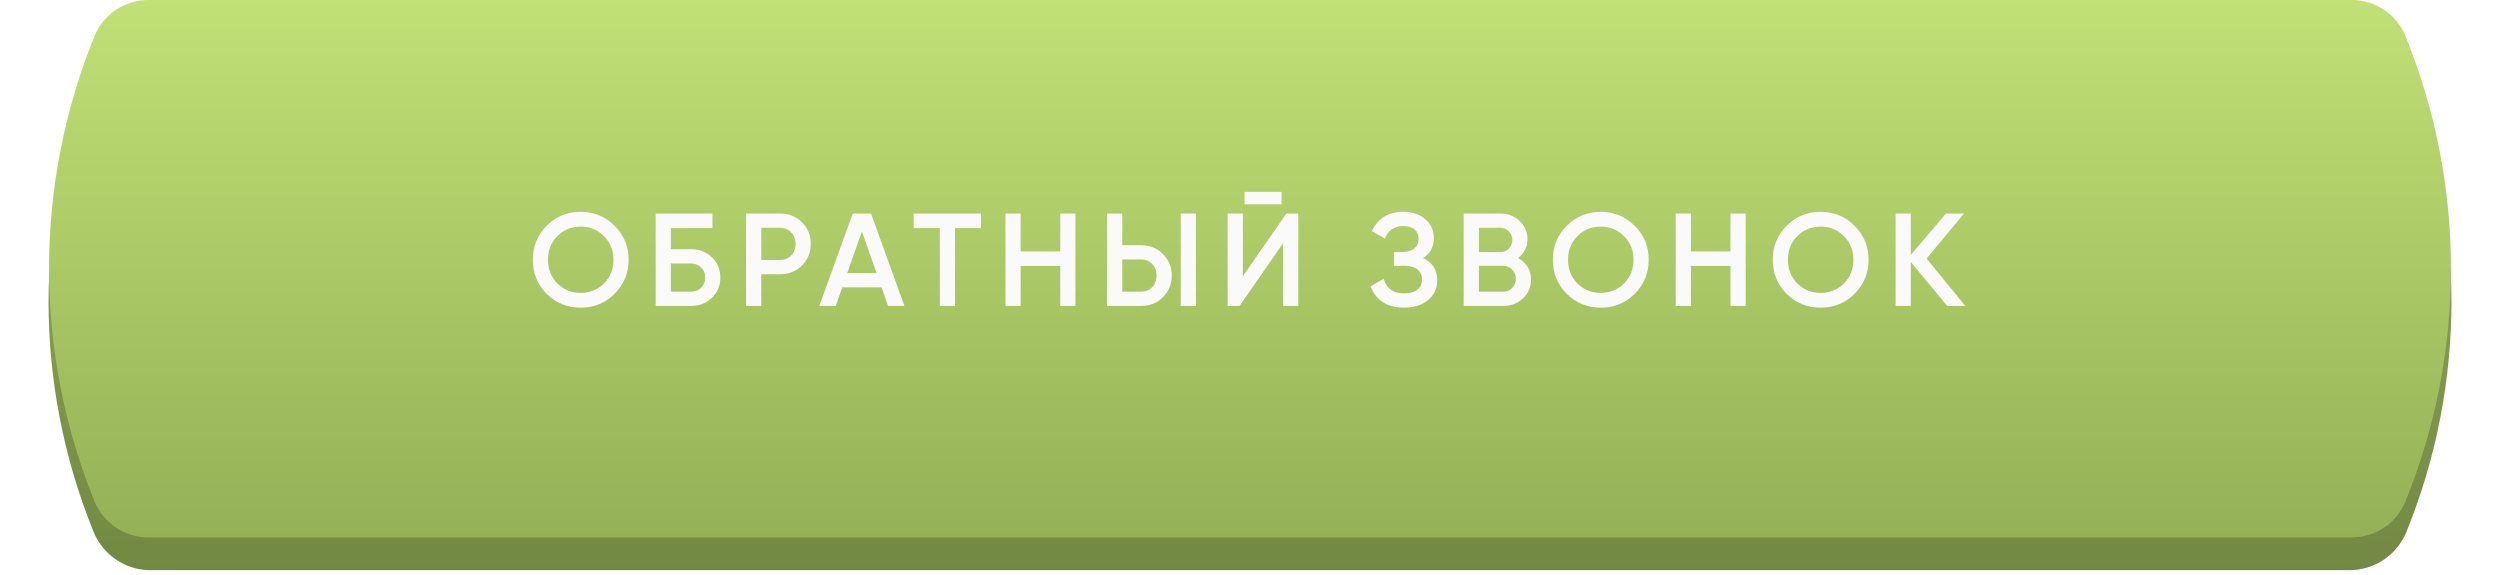
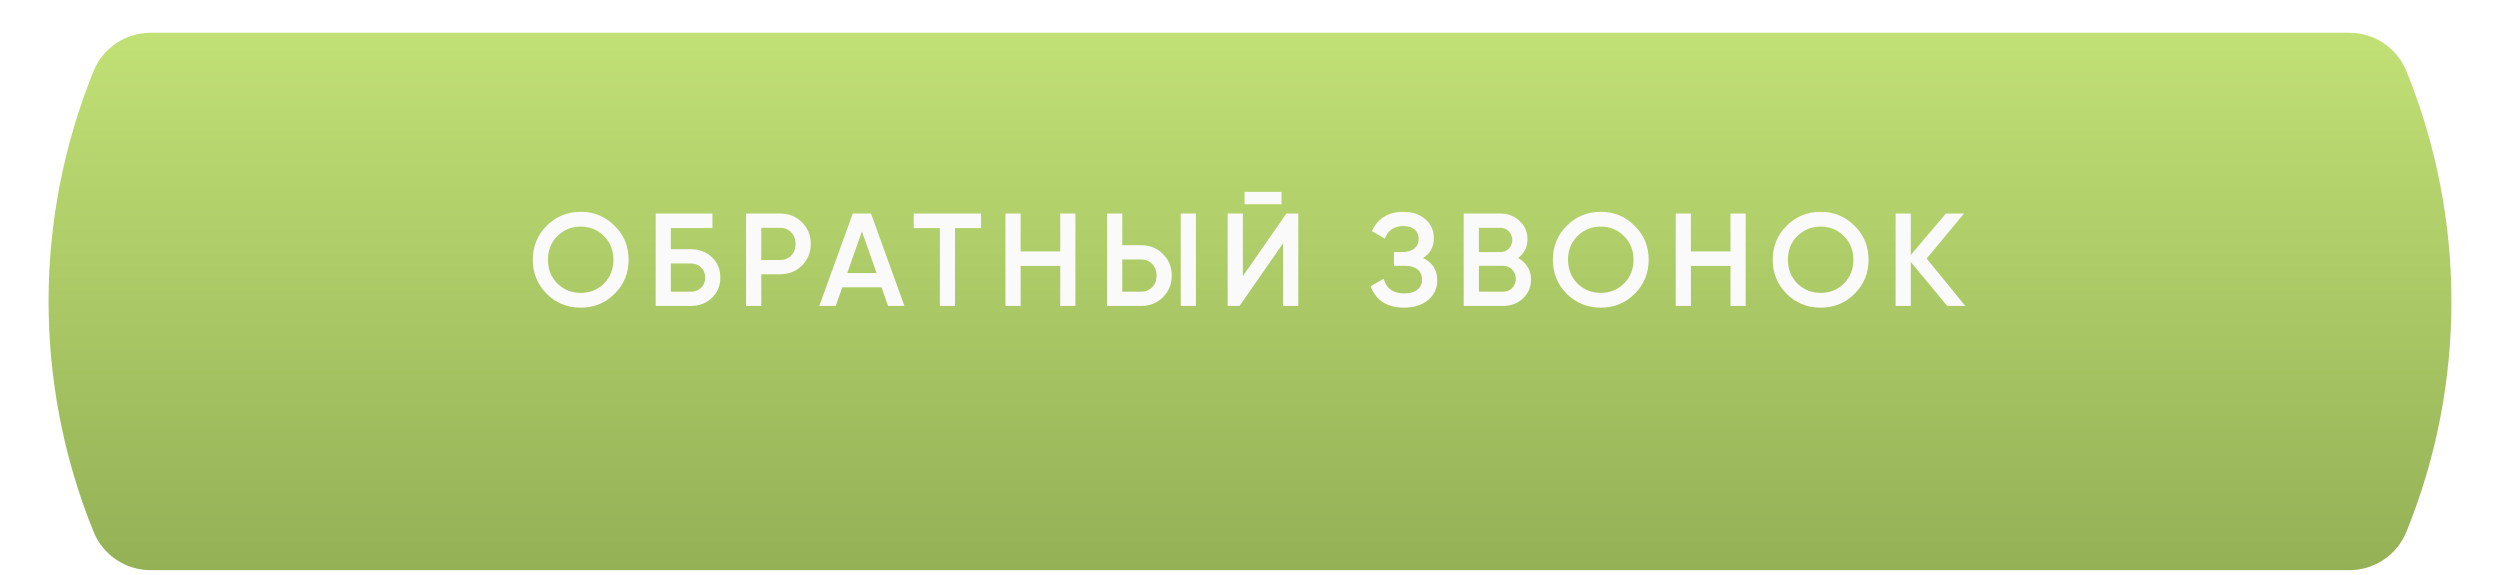
<svg xmlns="http://www.w3.org/2000/svg" width="213" height="49" viewBox="0 0 213 49" fill="none">
  <g filter="url(#filter0_i_250_317)">
    <path d="M7.972 6.063C8.775 4.085 10.698 2.791 12.834 2.791H200.166C202.302 2.791 204.225 4.085 205.028 6.063V6.063C210.14 18.645 210.14 32.724 205.028 45.305V45.305C204.225 47.284 202.302 48.578 200.166 48.578H12.834C10.698 48.578 8.775 47.284 7.972 45.305V45.305C2.86 32.724 2.86 18.645 7.972 6.063V6.063Z" fill="url(#paint0_linear_250_317)" />
-     <path d="M7.972 6.063C8.775 4.085 10.698 2.791 12.834 2.791H200.166C202.302 2.791 204.225 4.085 205.028 6.063V6.063C210.14 18.645 210.14 32.724 205.028 45.305V45.305C204.225 47.284 202.302 48.578 200.166 48.578H12.834C10.698 48.578 8.775 47.284 7.972 45.305V45.305C2.86 32.724 2.86 18.645 7.972 6.063V6.063Z" fill="black" fill-opacity="0.23" />
  </g>
  <g filter="url(#filter1_i_250_317)">
-     <path d="M8.05 3.08C8.806 1.218 10.616 0 12.626 0H200.374C202.384 0 204.194 1.218 204.95 3.08V3.08C210.112 15.785 210.112 30.003 204.95 42.708V42.708C204.194 44.57 202.384 45.788 200.374 45.788H12.626C10.616 45.788 8.806 44.57 8.05 42.708V42.708C2.888 30.003 2.888 15.785 8.05 3.08V3.08Z" fill="url(#paint1_linear_250_317)" />
-   </g>
+     </g>
  <path d="M52.366 25.031C51.579 25.819 50.616 26.212 49.476 26.212C48.336 26.212 47.369 25.819 46.575 25.031C45.787 24.236 45.394 23.269 45.394 22.13C45.394 20.99 45.787 20.027 46.575 19.239C47.369 18.445 48.336 18.047 49.476 18.047C50.616 18.047 51.579 18.445 52.366 19.239C53.161 20.027 53.558 20.99 53.558 22.13C53.558 23.269 53.161 24.236 52.366 25.031ZM47.485 24.154C48.033 24.686 48.696 24.953 49.476 24.953C50.263 24.953 50.923 24.686 51.455 24.154C51.995 23.614 52.265 22.939 52.265 22.13C52.265 21.32 51.995 20.649 51.455 20.117C50.923 19.577 50.263 19.307 49.476 19.307C48.689 19.307 48.025 19.577 47.485 20.117C46.953 20.649 46.687 21.32 46.687 22.13C46.687 22.932 46.953 23.607 47.485 24.154ZM57.156 21.23H58.843C59.57 21.23 60.174 21.459 60.654 21.916C61.133 22.373 61.373 22.951 61.373 23.648C61.373 24.345 61.133 24.923 60.654 25.38C60.174 25.837 59.57 26.066 58.843 26.066H55.863V18.194H60.699V19.431H57.156V21.23ZM57.156 24.851H58.843C59.203 24.851 59.499 24.743 59.731 24.525C59.964 24.3 60.08 24.008 60.08 23.648C60.08 23.288 59.964 23 59.731 22.782C59.499 22.557 59.203 22.445 58.843 22.445H57.156V24.851ZM63.566 18.194H66.467C67.21 18.194 67.828 18.441 68.323 18.936C68.825 19.431 69.076 20.046 69.076 20.78C69.076 21.508 68.825 22.122 68.323 22.625C67.828 23.119 67.21 23.367 66.467 23.367H64.859V26.066H63.566V18.194ZM64.859 22.152H66.467C66.85 22.152 67.165 22.025 67.412 21.77C67.659 21.508 67.783 21.178 67.783 20.78C67.783 20.383 67.659 20.057 67.412 19.802C67.165 19.539 66.85 19.408 66.467 19.408H64.859V22.152ZM77.056 26.066H75.661L75.11 24.48H71.759L71.208 26.066H69.802L72.659 18.194H74.211L77.056 26.066ZM73.435 19.712L72.186 23.266H74.683L73.435 19.712ZM77.848 18.194H83.584V19.431H81.368V26.066H80.075V19.431H77.848V18.194ZM90.332 21.421V18.194H91.625V26.066H90.332V22.658H86.958V26.066H85.665V18.194H86.958V21.421H90.332ZM97.225 26.066H94.323V18.194H95.617V20.893H97.225C97.967 20.893 98.586 21.144 99.081 21.646C99.583 22.141 99.834 22.752 99.834 23.479C99.834 24.207 99.583 24.821 99.081 25.324C98.586 25.819 97.967 26.066 97.225 26.066ZM101.892 26.066H100.599V18.194H101.892V26.066ZM95.617 22.107V24.851H97.225C97.607 24.851 97.922 24.724 98.17 24.469C98.417 24.207 98.541 23.877 98.541 23.479C98.541 23.082 98.417 22.756 98.17 22.501C97.922 22.238 97.607 22.107 97.225 22.107H95.617ZM109.185 17.406H106.036V16.349H109.185V17.406ZM110.613 26.066H109.32V20.724L105.609 26.066H104.597V18.194H105.89V23.535L109.601 18.194H110.613V26.066ZM121.25 21.984C122.052 22.366 122.453 23 122.453 23.884C122.453 24.574 122.191 25.136 121.666 25.571C121.149 25.998 120.47 26.212 119.63 26.212C118.191 26.212 117.239 25.605 116.774 24.39L117.887 23.749C118.12 24.581 118.701 24.997 119.63 24.997C120.118 24.997 120.493 24.893 120.755 24.683C121.025 24.473 121.16 24.184 121.16 23.817C121.16 23.457 121.032 23.172 120.778 22.962C120.523 22.752 120.17 22.647 119.72 22.647H118.765V21.477H119.462C119.904 21.477 120.249 21.376 120.496 21.174C120.744 20.971 120.868 20.701 120.868 20.364C120.868 20.019 120.755 19.749 120.53 19.554C120.305 19.36 119.983 19.262 119.563 19.262C118.783 19.262 118.258 19.618 117.989 20.33L116.886 19.689C117.396 18.595 118.288 18.047 119.563 18.047C120.328 18.047 120.954 18.257 121.441 18.677C121.921 19.09 122.161 19.629 122.161 20.297C122.161 21.039 121.857 21.601 121.25 21.984ZM129.341 21.984C129.686 22.163 129.956 22.415 130.151 22.737C130.346 23.052 130.443 23.412 130.443 23.817C130.443 24.462 130.215 24.997 129.757 25.425C129.3 25.852 128.741 26.066 128.082 26.066H124.708V18.194H127.834C128.479 18.194 129.023 18.404 129.465 18.823C129.915 19.243 130.14 19.761 130.14 20.375C130.14 21.05 129.874 21.586 129.341 21.984ZM127.834 19.408H126.001V21.477H127.834C128.119 21.477 128.359 21.38 128.554 21.185C128.749 20.983 128.846 20.735 128.846 20.443C128.846 20.151 128.749 19.907 128.554 19.712C128.359 19.509 128.119 19.408 127.834 19.408ZM126.001 24.851H128.082C128.382 24.851 128.633 24.746 128.835 24.536C129.045 24.319 129.15 24.057 129.15 23.749C129.15 23.442 129.045 23.183 128.835 22.973C128.633 22.756 128.382 22.647 128.082 22.647H126.001V24.851ZM139.276 25.031C138.488 25.819 137.525 26.212 136.385 26.212C135.246 26.212 134.278 25.819 133.484 25.031C132.697 24.236 132.303 23.269 132.303 22.13C132.303 20.99 132.697 20.027 133.484 19.239C134.278 18.445 135.246 18.047 136.385 18.047C137.525 18.047 138.488 18.445 139.276 19.239C140.07 20.027 140.468 20.99 140.468 22.13C140.468 23.269 140.07 24.236 139.276 25.031ZM134.395 24.154C134.942 24.686 135.606 24.953 136.385 24.953C137.172 24.953 137.832 24.686 138.365 24.154C138.904 23.614 139.174 22.939 139.174 22.13C139.174 21.32 138.904 20.649 138.365 20.117C137.832 19.577 137.172 19.307 136.385 19.307C135.598 19.307 134.935 19.577 134.395 20.117C133.862 20.649 133.596 21.32 133.596 22.13C133.596 22.932 133.862 23.607 134.395 24.154ZM147.439 21.421V18.194H148.732V26.066H147.439V22.658H144.065V26.066H142.772V18.194H144.065V21.421H147.439ZM158.01 25.031C157.222 25.819 156.259 26.212 155.119 26.212C153.98 26.212 153.013 25.819 152.218 25.031C151.431 24.236 151.037 23.269 151.037 22.13C151.037 20.99 151.431 20.027 152.218 19.239C153.013 18.445 153.98 18.047 155.119 18.047C156.259 18.047 157.222 18.445 158.01 19.239C158.804 20.027 159.202 20.99 159.202 22.13C159.202 23.269 158.804 24.236 158.01 25.031ZM153.129 24.154C153.676 24.686 154.34 24.953 155.119 24.953C155.907 24.953 156.566 24.686 157.099 24.154C157.638 23.614 157.908 22.939 157.908 22.13C157.908 21.32 157.638 20.649 157.099 20.117C156.566 19.577 155.907 19.307 155.119 19.307C154.332 19.307 153.669 19.577 153.129 20.117C152.596 20.649 152.33 21.32 152.33 22.13C152.33 22.932 152.596 23.607 153.129 24.154ZM164.149 22.029L167.444 26.066H165.903L162.799 22.321V26.066H161.506V18.194H162.799V21.725L165.791 18.194H167.331L164.149 22.029Z" fill="#FAFAFB" />
  <defs>
    <filter id="filter0_i_250_317" x="4.138" y="2.791" width="204.725" height="45.788" filterUnits="userSpaceOnUse" color-interpolation-filters="sRGB">
      <feFlood flood-opacity="0" result="BackgroundImageFix" />
      <feBlend mode="normal" in="SourceGraphic" in2="BackgroundImageFix" result="shape" />
      <feColorMatrix in="SourceAlpha" type="matrix" values="0 0 0 0 0 0 0 0 0 0 0 0 0 0 0 0 0 0 127 0" result="hardAlpha" />
      <feOffset />
      <feGaussianBlur stdDeviation="4.82" />
      <feComposite in2="hardAlpha" operator="arithmetic" k2="-1" k3="1" />
      <feColorMatrix type="matrix" values="0 0 0 0 1 0 0 0 0 1 0 0 0 0 1 0 0 0 0.35 0" />
      <feBlend mode="normal" in2="shape" result="effect1_innerShadow_250_317" />
    </filter>
    <filter id="filter1_i_250_317" x="4.179" y="0" width="204.643" height="45.788" filterUnits="userSpaceOnUse" color-interpolation-filters="sRGB">
      <feFlood flood-opacity="0" result="BackgroundImageFix" />
      <feBlend mode="normal" in="SourceGraphic" in2="BackgroundImageFix" result="shape" />
      <feColorMatrix in="SourceAlpha" type="matrix" values="0 0 0 0 0 0 0 0 0 0 0 0 0 0 0 0 0 0 127 0" result="hardAlpha" />
      <feOffset />
      <feGaussianBlur stdDeviation="4.82" />
      <feComposite in2="hardAlpha" operator="arithmetic" k2="-1" k3="1" />
      <feColorMatrix type="matrix" values="0 0 0 0 1 0 0 0 0 1 0 0 0 0 1 0 0 0 0.35 0" />
      <feBlend mode="normal" in2="shape" result="effect1_innerShadow_250_317" />
    </filter>
    <linearGradient id="paint0_linear_250_317" x1="106.5" y1="2.791" x2="106.5" y2="48.578" gradientUnits="userSpaceOnUse">
      <stop stop-color="#C1E075" />
      <stop offset="1" stop-color="#94B156" />
    </linearGradient>
    <linearGradient id="paint1_linear_250_317" x1="106.5" y1="0" x2="106.5" y2="45.788" gradientUnits="userSpaceOnUse">
      <stop stop-color="#C1E075" />
      <stop offset="1" stop-color="#94B156" />
    </linearGradient>
  </defs>
</svg>